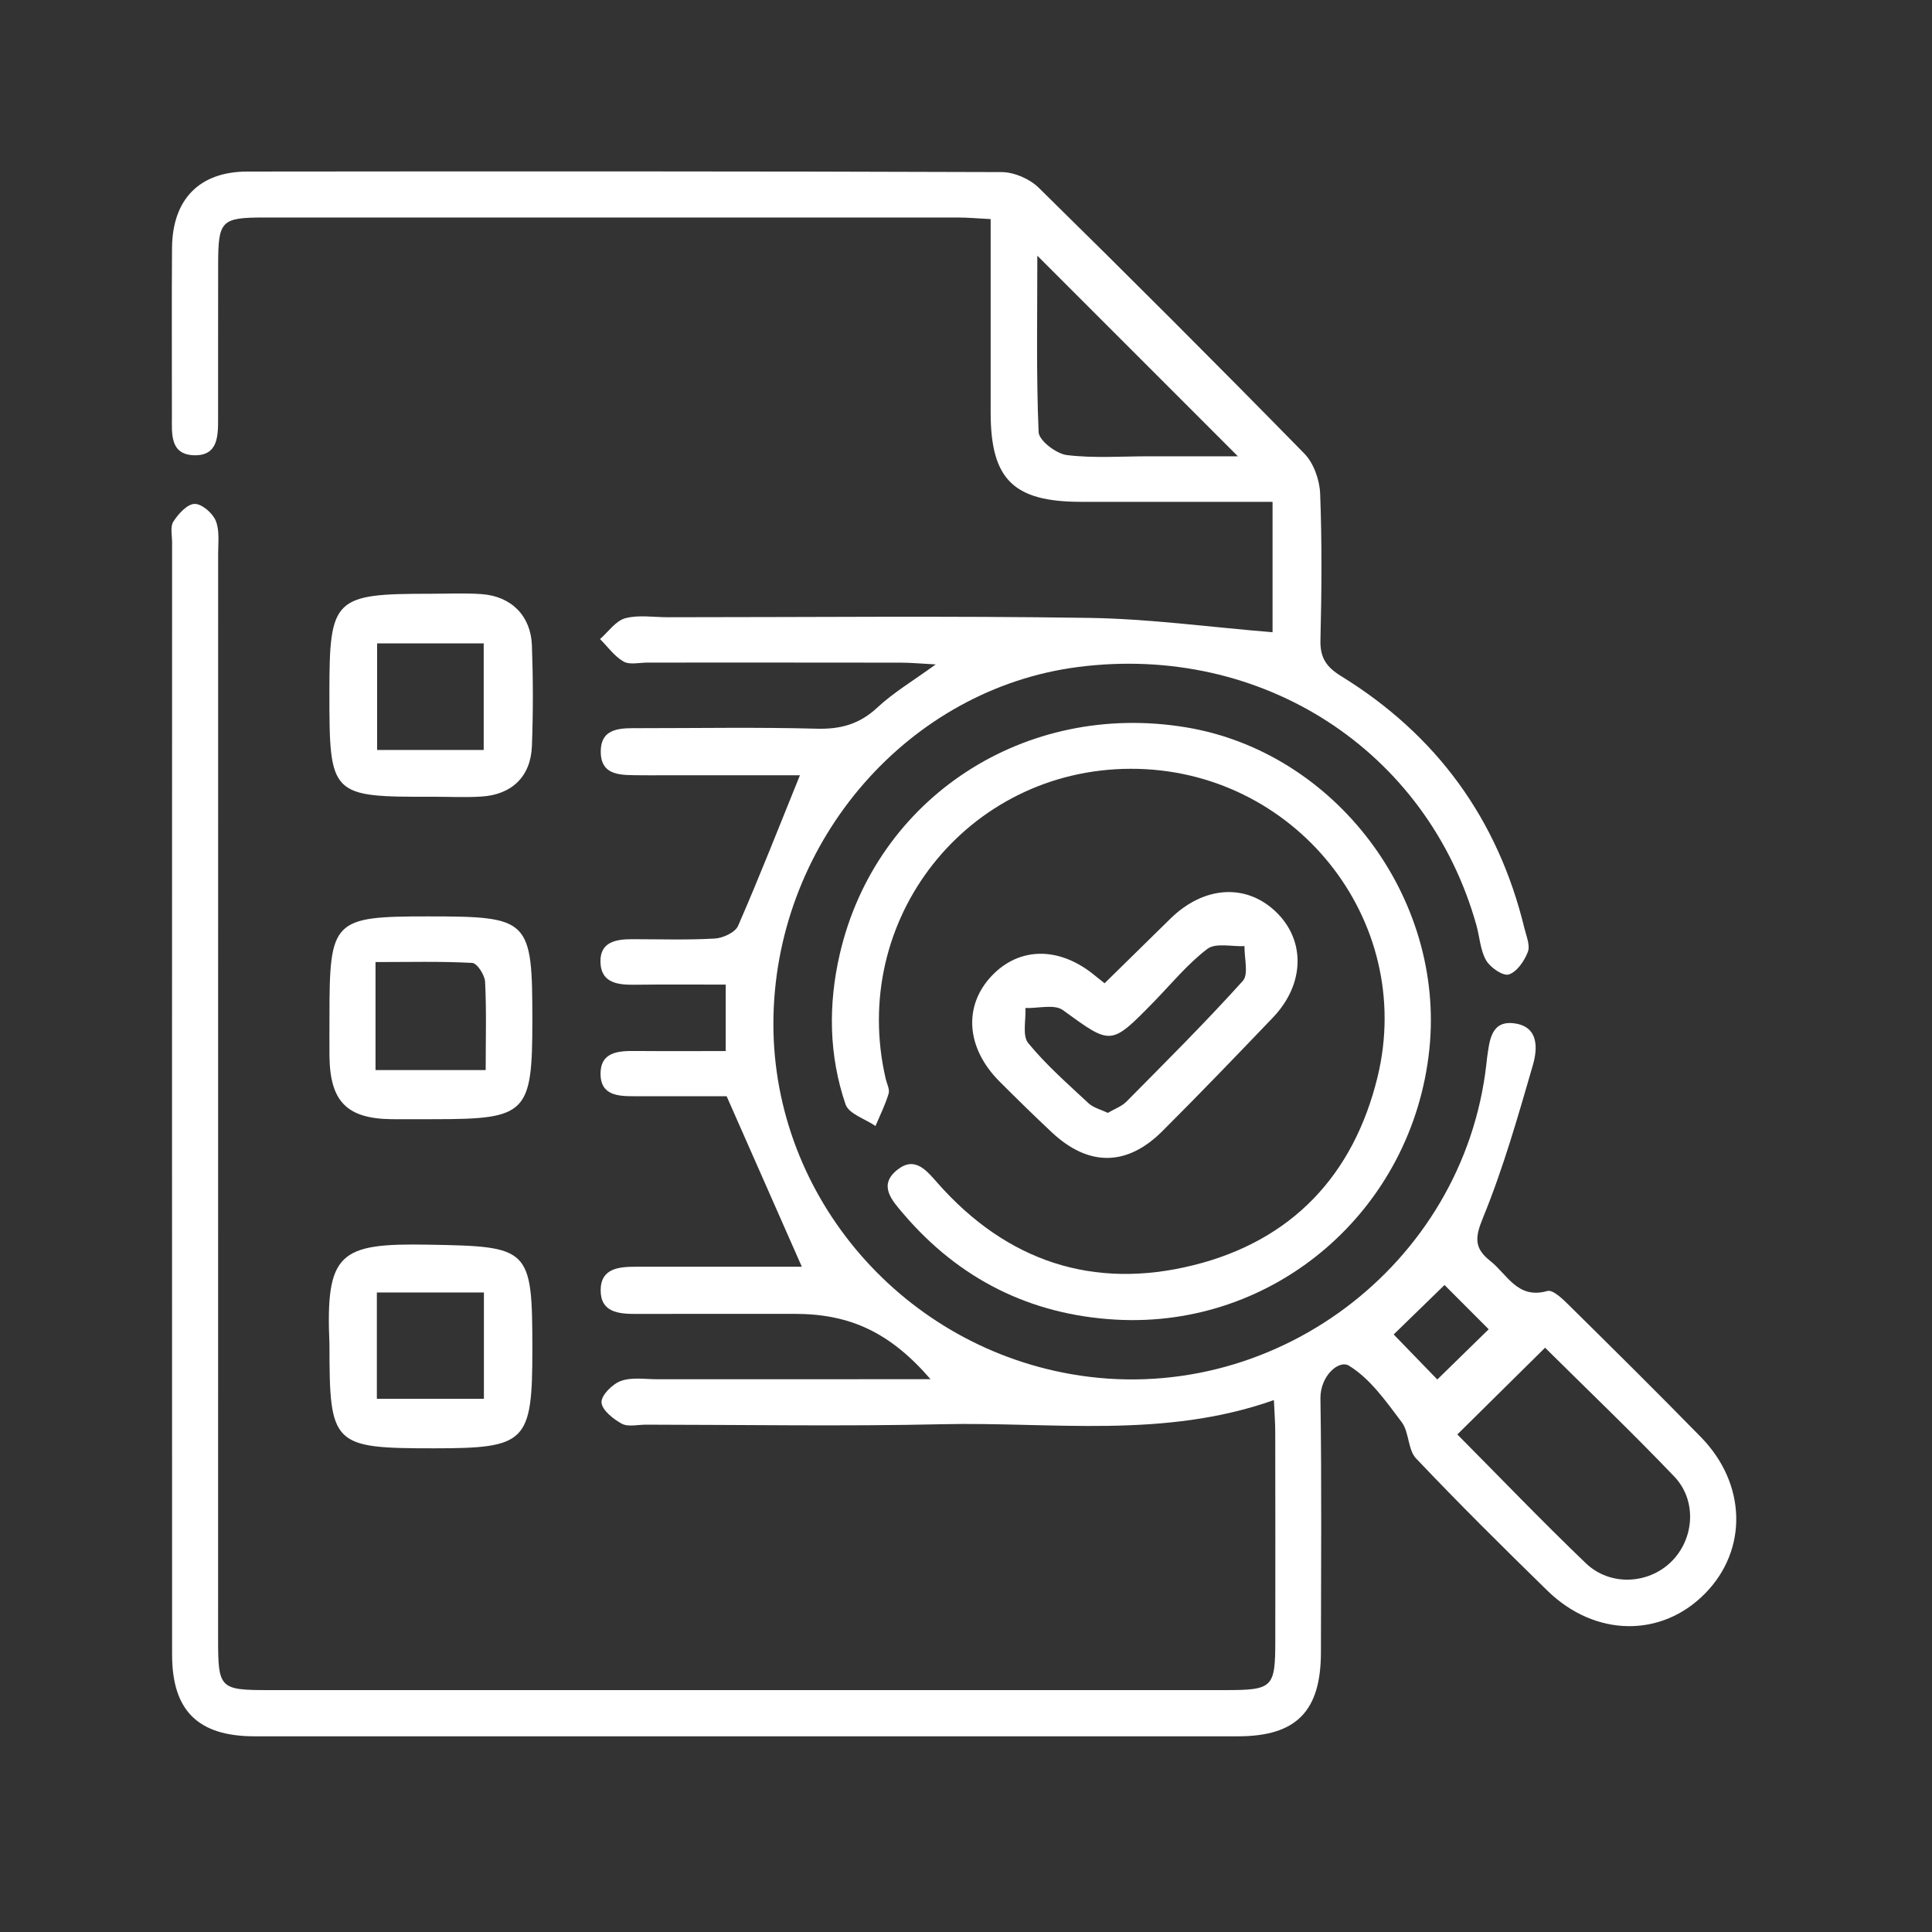
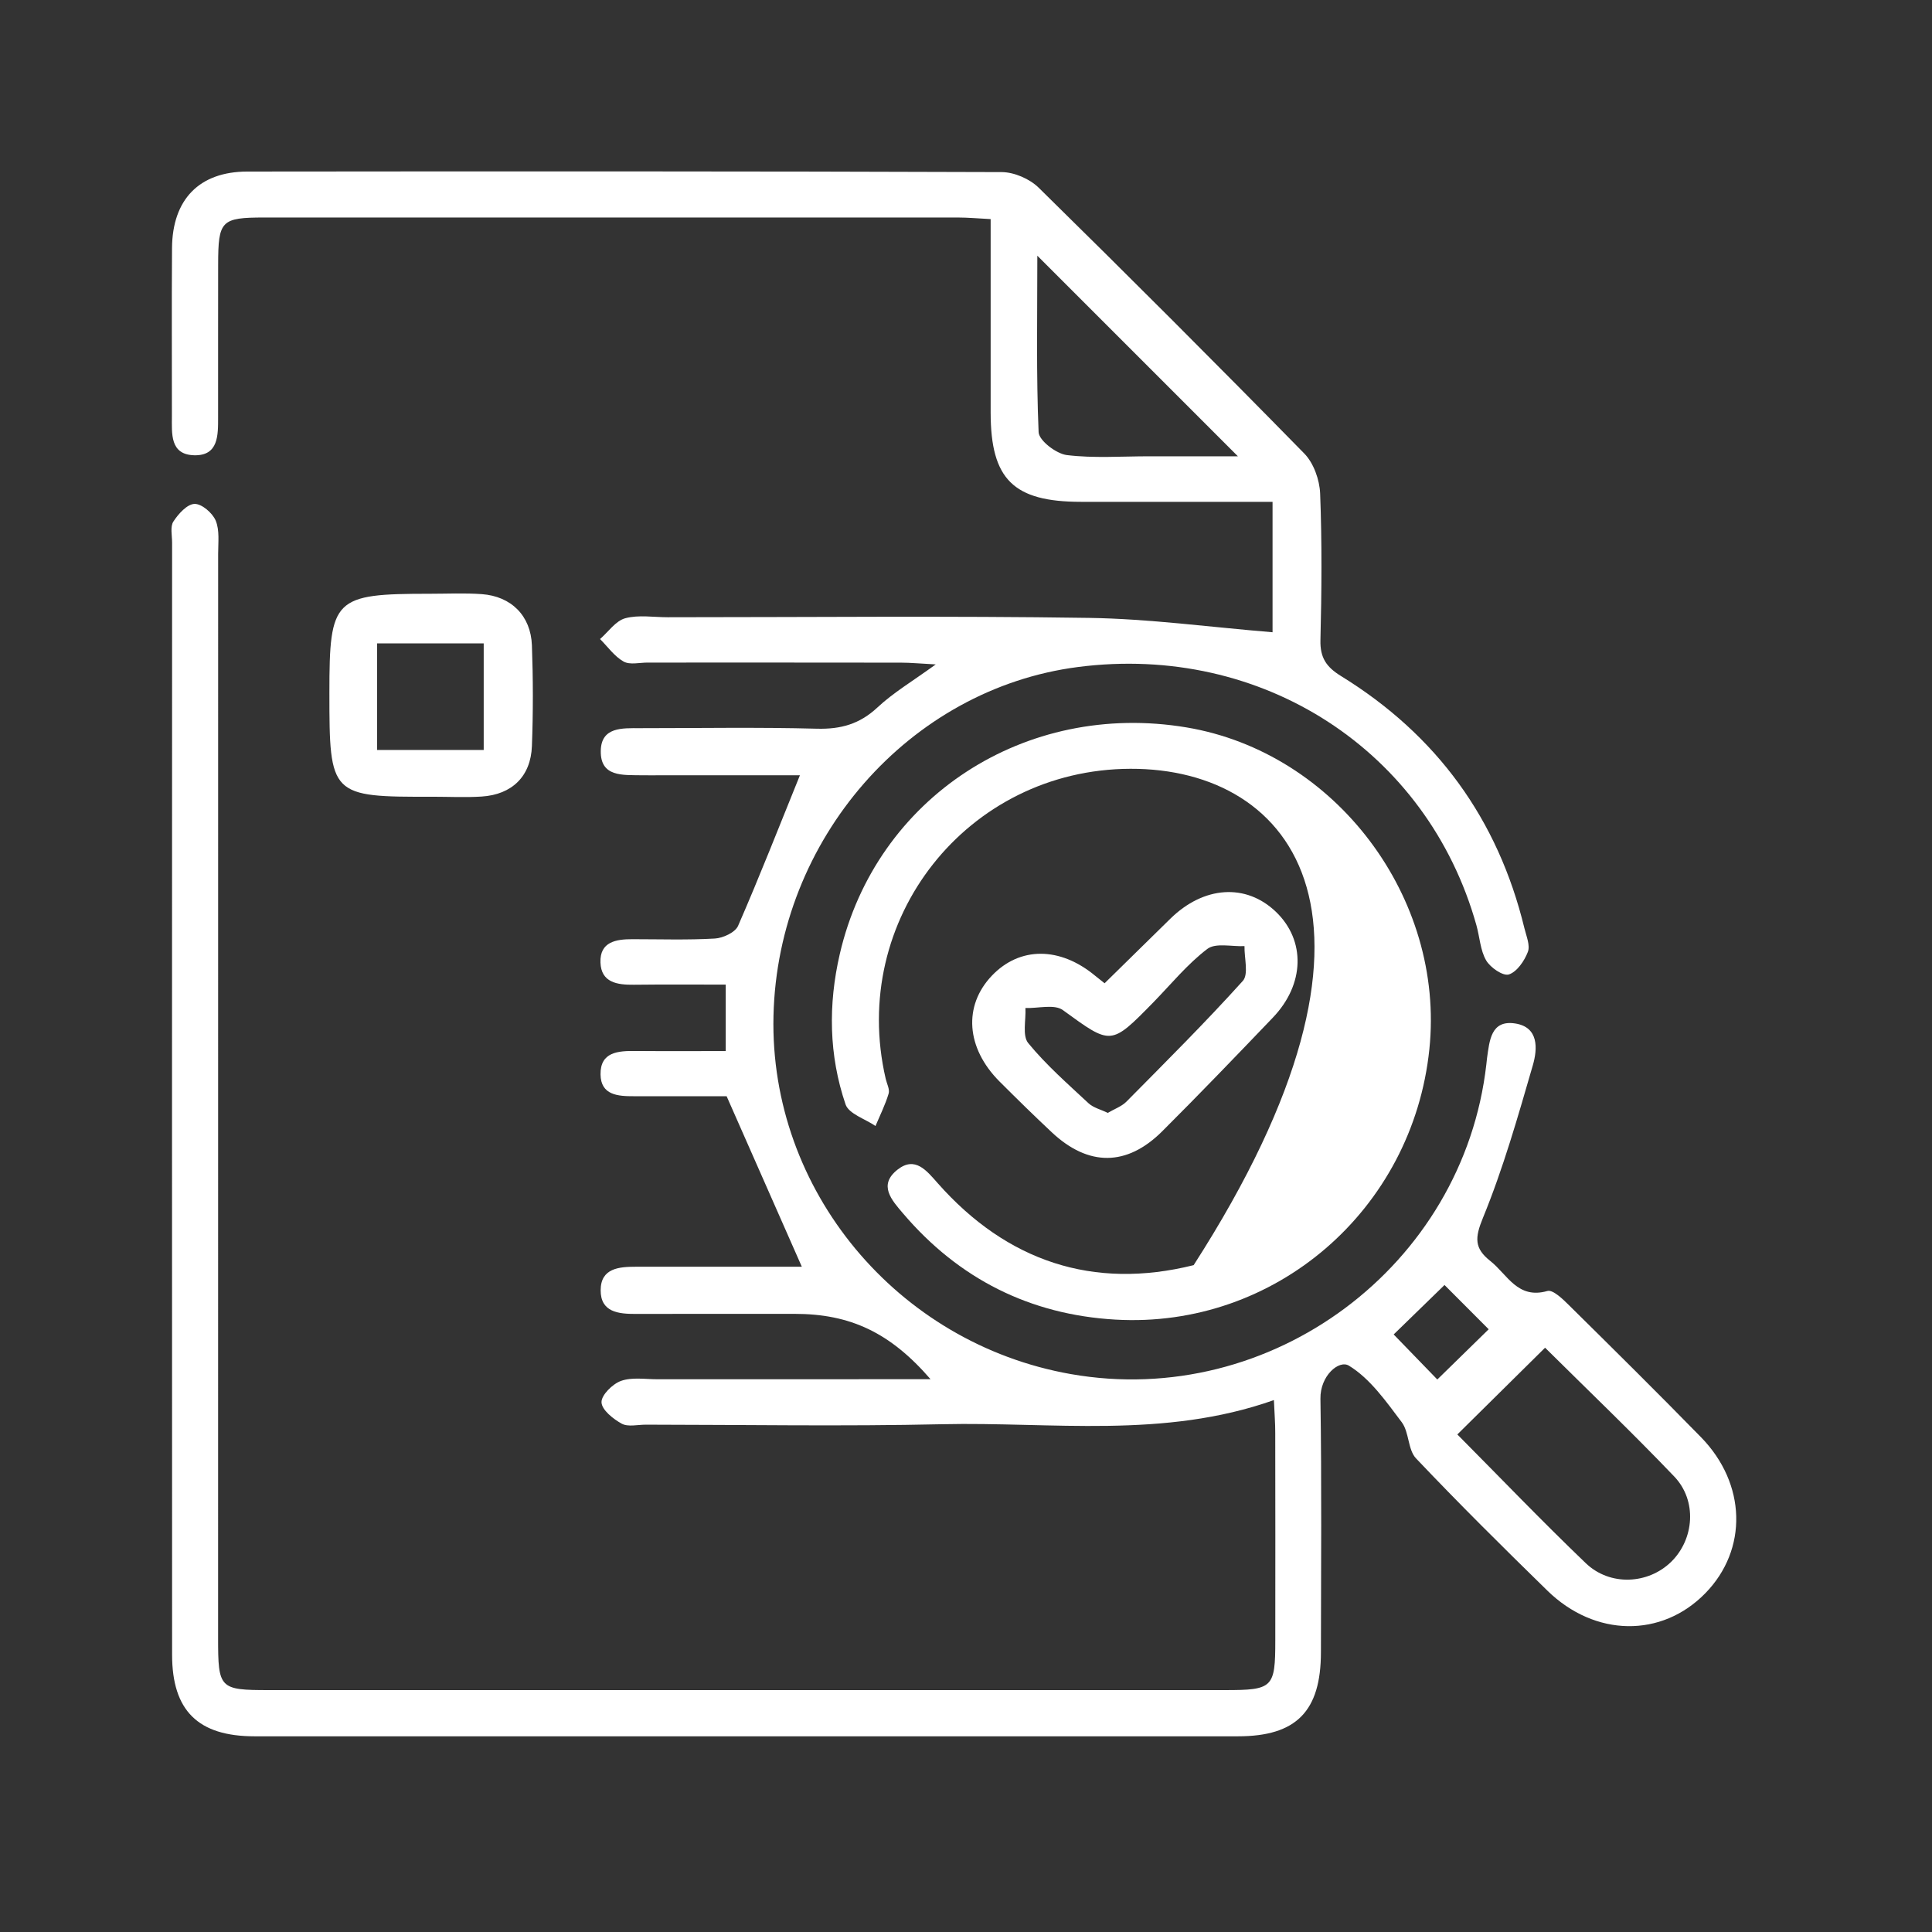
<svg xmlns="http://www.w3.org/2000/svg" width="79" height="79" viewBox="0 0 79 79" fill="none">
  <rect x="0" y="0" width="79" height="79" fill="#333333" stroke="none" />
  <path d="M52.09 57.25C47.583 58.845 43.022 58.135 38.52 58.237C34.483 58.328 30.444 58.258 26.407 58.255C26.075 58.255 25.68 58.355 25.423 58.215C25.073 58.023 24.606 57.65 24.596 57.34C24.586 57.048 25.045 56.59 25.393 56.466C25.84 56.306 26.377 56.398 26.876 56.398C30.571 56.396 34.266 56.396 38.05 56.396C36.404 54.491 34.768 53.724 32.495 53.724C30.329 53.724 28.166 53.721 26 53.727C25.288 53.729 24.556 53.657 24.561 52.754C24.566 51.85 25.318 51.797 26.017 51.797C28.298 51.797 30.576 51.797 32.787 51.797C31.765 49.48 30.771 47.226 29.712 44.825C28.583 44.825 27.256 44.822 25.927 44.825C25.27 44.827 24.568 44.785 24.556 43.935C24.543 43.013 25.275 42.968 25.985 42.975C27.186 42.985 28.388 42.978 29.674 42.978C29.674 42.088 29.674 41.273 29.674 40.261C28.463 40.261 27.189 40.251 25.917 40.266C25.24 40.274 24.581 40.179 24.553 39.356C24.523 38.509 25.19 38.402 25.862 38.404C26.986 38.404 28.113 38.442 29.232 38.377C29.567 38.357 30.064 38.127 30.181 37.857C31.053 35.858 31.848 33.826 32.709 31.701C30.951 31.701 29.022 31.701 27.094 31.701C26.802 31.701 26.512 31.706 26.219 31.701C25.47 31.686 24.543 31.781 24.566 30.699C24.583 29.72 25.448 29.775 26.167 29.775C28.583 29.775 30.996 29.732 33.409 29.797C34.386 29.822 35.153 29.605 35.877 28.93C36.532 28.318 37.323 27.85 38.263 27.168C37.633 27.136 37.239 27.096 36.846 27.096C33.391 27.09 29.937 27.093 26.482 27.093C26.149 27.093 25.752 27.195 25.497 27.05C25.123 26.838 24.851 26.446 24.536 26.131C24.875 25.836 25.173 25.389 25.565 25.281C26.107 25.134 26.722 25.239 27.304 25.239C33.049 25.239 38.795 25.179 44.538 25.266C47.008 25.304 49.474 25.643 52.035 25.853C52.035 24.334 52.035 22.502 52.035 20.52C49.414 20.52 46.806 20.52 44.198 20.52C41.44 20.518 40.511 19.601 40.508 16.879C40.506 14.265 40.508 11.651 40.508 8.959C39.981 8.932 39.577 8.894 39.172 8.894C29.719 8.892 20.269 8.892 10.821 8.894C9.038 8.894 8.923 9.017 8.92 10.819C8.915 12.9 8.92 14.982 8.918 17.066C8.918 17.794 8.938 18.641 7.938 18.616C6.942 18.588 7.029 17.729 7.029 17.014C7.032 14.722 7.017 12.433 7.034 10.141C7.049 8.152 8.151 7.017 10.114 7.015C20.396 7.005 30.678 7 40.961 7.037C41.473 7.04 42.107 7.315 42.474 7.677C46.127 11.266 49.749 14.887 53.334 18.546C53.716 18.936 53.958 19.62 53.981 20.18C54.058 22.177 54.043 24.179 53.993 26.176C53.976 26.893 54.233 27.273 54.833 27.643C58.737 30.047 61.25 33.488 62.334 37.957C62.412 38.279 62.577 38.659 62.474 38.924C62.334 39.291 62.029 39.739 61.697 39.846C61.46 39.921 60.938 39.564 60.768 39.269C60.528 38.854 60.506 38.314 60.371 37.834C58.37 30.689 51.612 26.306 44.088 27.273C37.181 28.16 31.798 34.318 31.628 41.533C31.46 48.653 36.669 54.931 43.783 56.186C51.982 57.63 59.841 51.77 60.778 43.515C60.788 43.432 60.793 43.35 60.805 43.267C60.908 42.56 60.958 41.696 61.957 41.85C62.929 42.001 62.871 42.89 62.679 43.555C62.069 45.659 61.467 47.776 60.638 49.798C60.301 50.618 60.283 51.045 60.943 51.565C61.642 52.12 62.054 53.137 63.273 52.789C63.498 52.724 63.908 53.124 64.165 53.379C65.972 55.163 67.778 56.95 69.554 58.767C71.415 60.672 71.475 63.361 69.734 65.145C67.95 66.975 65.222 66.947 63.271 65.04C61.455 63.266 59.649 61.476 57.903 59.635C57.565 59.28 57.625 58.565 57.318 58.155C56.679 57.308 56.027 56.371 55.155 55.841C54.75 55.596 53.978 56.256 53.993 57.193C54.046 60.649 54.018 64.106 54.013 67.562C54.011 69.976 53.006 70.998 50.621 70.998C37.216 71.001 23.811 71.001 10.409 70.998C8.098 70.998 7.037 69.948 7.037 67.662C7.032 52.502 7.034 37.344 7.037 22.185C7.037 21.895 6.954 21.537 7.089 21.327C7.291 21.015 7.649 20.615 7.953 20.605C8.246 20.595 8.69 20.975 8.82 21.288C8.985 21.685 8.92 22.185 8.92 22.642C8.918 37.419 8.918 52.205 8.918 66.987C8.918 69.049 8.975 69.109 10.999 69.109C24.029 69.109 37.059 69.109 50.086 69.109C52.05 69.109 52.147 69.014 52.147 67.082C52.15 64.251 52.15 61.419 52.145 58.587C52.147 58.185 52.112 57.783 52.09 57.25ZM59.591 58.655C61.328 60.404 63.049 62.199 64.842 63.918C65.832 64.868 67.393 64.783 68.335 63.863C69.279 62.938 69.404 61.364 68.462 60.377C66.726 58.56 64.905 56.821 63.179 55.108C61.955 56.316 60.78 57.478 59.591 58.655ZM42.417 10.456C42.417 12.978 42.37 15.329 42.469 17.671C42.484 18.014 43.189 18.553 43.621 18.608C44.725 18.743 45.857 18.658 46.978 18.658C48.145 18.658 49.312 18.658 50.618 18.658C47.825 15.864 45.217 13.258 42.417 10.456ZM60.873 54.354C60.263 53.744 59.631 53.109 59.067 52.544C58.385 53.209 57.688 53.886 56.988 54.566C57.595 55.194 58.22 55.838 58.772 56.408C59.514 55.681 60.216 54.994 60.873 54.354Z" fill="white" />
-   <path d="M46.224 31.436C39.549 31.456 34.703 37.597 36.217 44.115C36.264 44.317 36.389 44.545 36.336 44.719C36.199 45.174 35.984 45.604 35.799 46.042C35.377 45.752 34.708 45.547 34.575 45.159C33.891 43.15 33.861 41.076 34.34 39.007C35.822 32.614 41.917 28.637 48.522 29.745C54.612 30.767 59.091 36.705 58.447 42.903C57.765 49.468 52.147 54.336 45.607 53.959C42.12 53.757 39.209 52.297 36.931 49.623C36.461 49.073 35.897 48.456 36.704 47.824C37.421 47.264 37.888 47.866 38.35 48.388C41.17 51.575 44.705 52.757 48.809 51.732C52.824 50.73 55.349 48.058 56.329 44.035C57.892 37.602 52.906 31.416 46.224 31.436Z" fill="white" />
+   <path d="M46.224 31.436C39.549 31.456 34.703 37.597 36.217 44.115C36.264 44.317 36.389 44.545 36.336 44.719C36.199 45.174 35.984 45.604 35.799 46.042C35.377 45.752 34.708 45.547 34.575 45.159C33.891 43.15 33.861 41.076 34.34 39.007C35.822 32.614 41.917 28.637 48.522 29.745C54.612 30.767 59.091 36.705 58.447 42.903C57.765 49.468 52.147 54.336 45.607 53.959C42.12 53.757 39.209 52.297 36.931 49.623C36.461 49.073 35.897 48.456 36.704 47.824C37.421 47.264 37.888 47.866 38.35 48.388C41.17 51.575 44.705 52.757 48.809 51.732C57.892 37.602 52.906 31.416 46.224 31.436Z" fill="white" />
  <path d="M45.167 40.206C46.082 39.309 46.968 38.439 47.853 37.569C49.222 36.225 50.95 36.11 52.175 37.287C53.391 38.457 53.354 40.246 52.047 41.611C50.553 43.172 49.054 44.732 47.523 46.259C46.077 47.701 44.508 47.703 43.014 46.306C42.285 45.624 41.573 44.924 40.868 44.22C39.504 42.85 39.384 41.133 40.553 39.901C41.693 38.699 43.341 38.699 44.788 39.904C44.913 40.001 45.035 40.099 45.167 40.206ZM45.297 45.507C45.572 45.344 45.862 45.244 46.057 45.049C47.666 43.422 49.289 41.808 50.818 40.111C51.065 39.839 50.876 39.171 50.888 38.687C50.371 38.712 49.709 38.544 49.369 38.801C48.55 39.424 47.883 40.246 47.156 40.991C45.41 42.773 45.437 42.738 43.461 41.303C43.114 41.051 42.45 41.236 41.93 41.218C41.957 41.706 41.795 42.348 42.045 42.653C42.777 43.547 43.663 44.322 44.515 45.117C44.715 45.299 45.017 45.369 45.297 45.507Z" fill="white" />
  <path d="M17.701 32.579C13.509 32.591 13.469 32.551 13.469 28.32C13.469 24.459 13.651 24.279 17.576 24.279C18.283 24.279 18.992 24.244 19.697 24.294C20.903 24.381 21.705 25.176 21.75 26.388C21.8 27.76 21.802 29.135 21.75 30.507C21.705 31.744 20.936 32.491 19.697 32.571C19.035 32.614 18.365 32.579 17.701 32.579ZM19.779 26.308C18.343 26.308 16.891 26.308 15.42 26.308C15.42 27.803 15.42 29.222 15.42 30.667C16.916 30.667 18.305 30.667 19.779 30.667C19.779 29.207 19.779 27.815 19.779 26.308Z" fill="white" />
-   <path d="M13.472 54.984C13.307 51.207 13.874 50.83 17.523 50.895C21.665 50.967 21.768 51.012 21.768 55.186C21.768 58.977 21.523 59.222 17.756 59.222C13.591 59.222 13.472 59.105 13.472 54.984ZM19.787 52.849C18.223 52.849 16.836 52.849 15.41 52.849C15.41 54.359 15.41 55.781 15.41 57.198C16.934 57.198 18.358 57.198 19.787 57.198C19.787 55.698 19.787 54.304 19.787 52.849Z" fill="white" />
-   <path d="M13.472 41.556C13.472 37.612 13.609 37.472 17.511 37.472C21.658 37.472 21.768 37.582 21.768 41.736C21.768 45.534 21.541 45.764 17.766 45.764C17.184 45.764 16.602 45.769 16.02 45.764C14.184 45.744 13.494 45.044 13.472 43.18C13.467 42.638 13.472 42.098 13.472 41.556ZM15.355 43.755C16.904 43.755 18.348 43.755 19.86 43.755C19.86 42.453 19.895 41.296 19.835 40.141C19.82 39.866 19.507 39.384 19.312 39.374C18.009 39.304 16.697 39.339 15.355 39.339C15.355 40.916 15.355 42.275 15.355 43.755Z" fill="white" />
</svg>